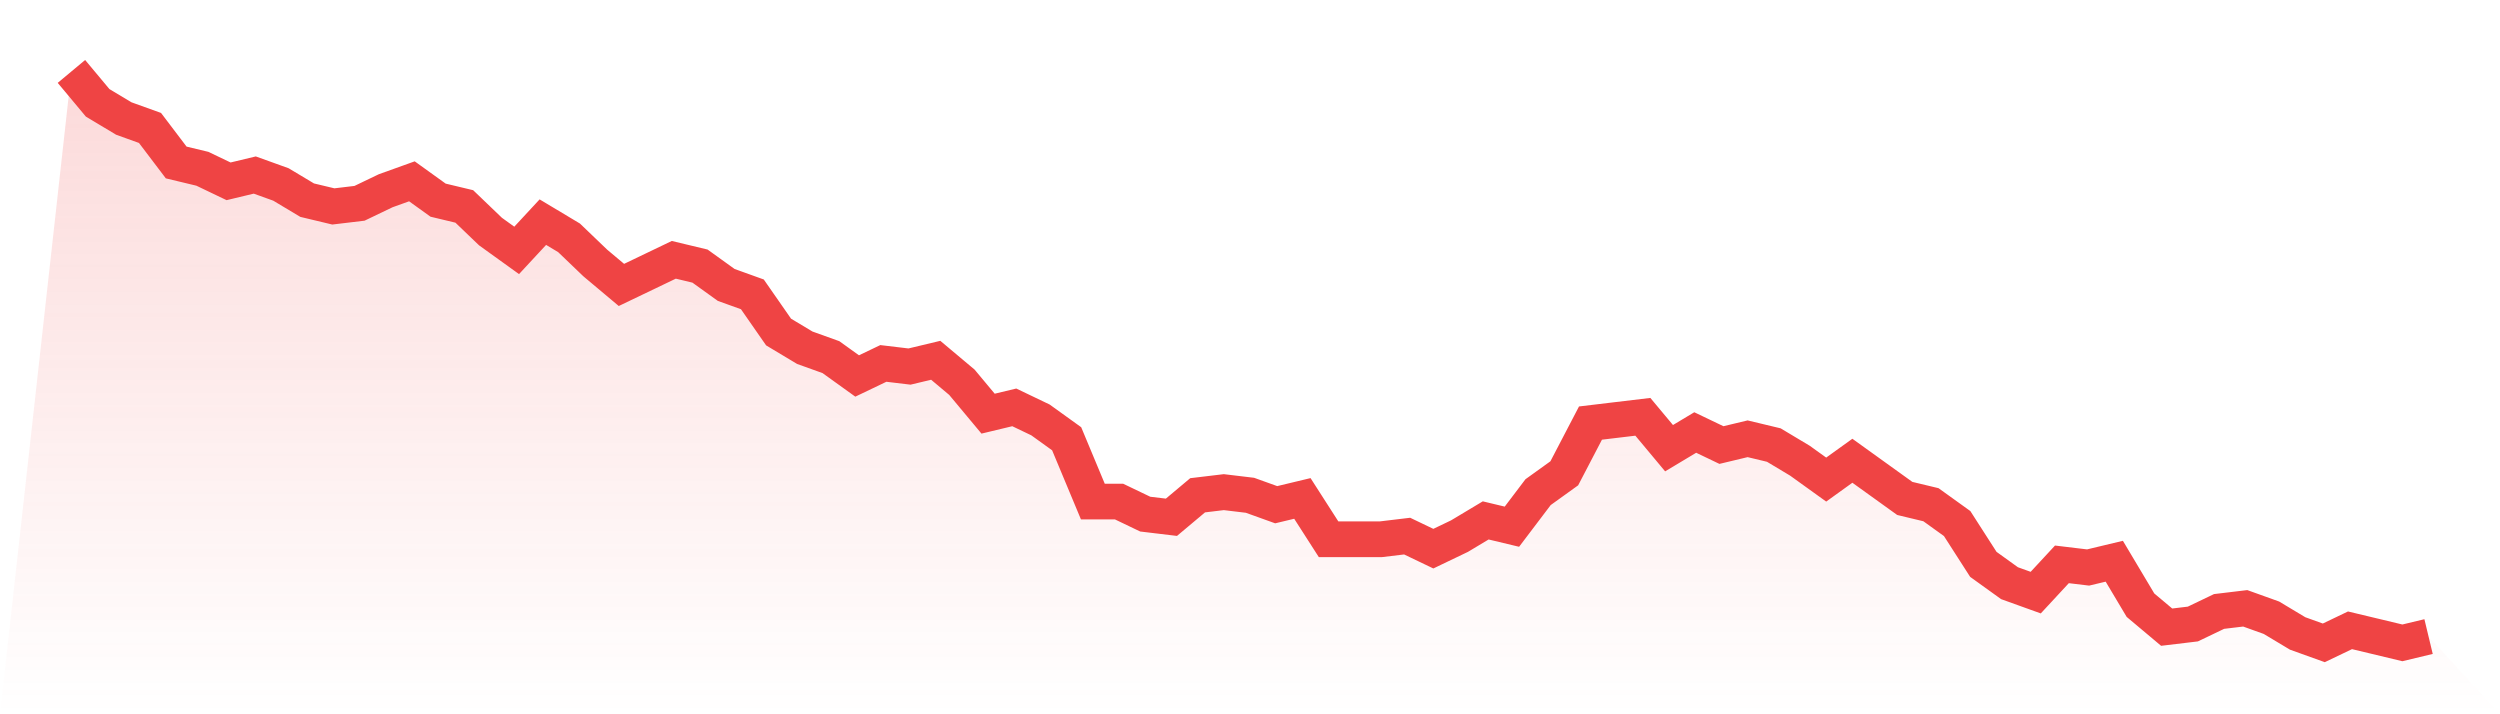
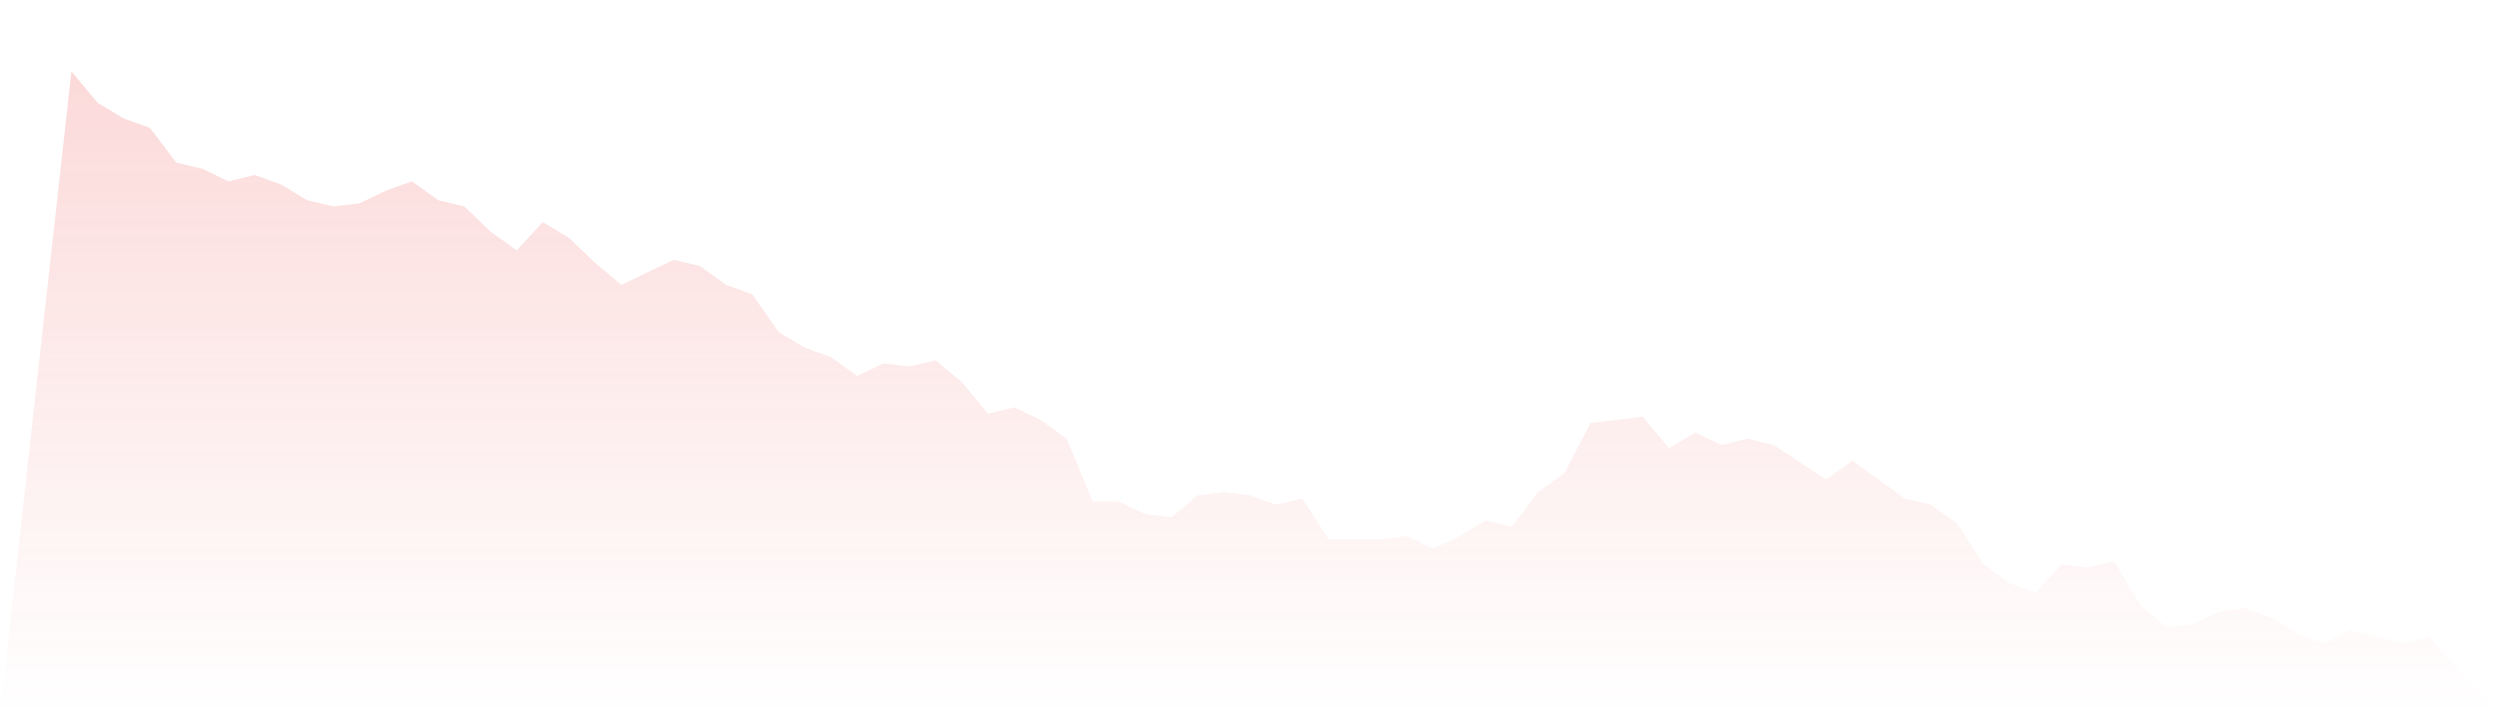
<svg xmlns="http://www.w3.org/2000/svg" viewBox="0 0 140 40">
  <defs>
    <linearGradient id="gradient" x1="0" x2="0" y1="0" y2="1">
      <stop offset="0%" stop-color="#ef4444" stop-opacity="0.2" />
      <stop offset="100%" stop-color="#ef4444" stop-opacity="0" />
    </linearGradient>
  </defs>
-   <path d="M4,4 L4,4 L5.467,5.758 L6.933,6.637 L8.4,7.165 L9.867,9.099 L11.333,9.451 L12.8,10.154 L14.267,9.802 L15.733,10.33 L17.2,11.209 L18.667,11.56 L20.133,11.385 L21.6,10.681 L23.067,10.154 L24.533,11.209 L26,11.56 L27.467,12.967 L28.933,14.022 L30.4,12.44 L31.867,13.319 L33.333,14.725 L34.8,15.956 L36.267,15.253 L37.733,14.549 L39.2,14.901 L40.667,15.956 L42.133,16.484 L43.6,18.593 L45.067,19.473 L46.533,20 L48,21.055 L49.467,20.352 L50.933,20.527 L52.4,20.176 L53.867,21.407 L55.333,23.165 L56.8,22.813 L58.267,23.516 L59.733,24.571 L61.2,28.088 L62.667,28.088 L64.133,28.791 L65.6,28.967 L67.067,27.736 L68.533,27.56 L70,27.736 L71.467,28.264 L72.933,27.912 L74.4,30.198 L75.867,30.198 L77.333,30.198 L78.8,30.022 L80.267,30.725 L81.733,30.022 L83.2,29.143 L84.667,29.495 L86.133,27.56 L87.6,26.505 L89.067,23.692 L90.533,23.516 L92,23.341 L93.467,25.099 L94.933,24.22 L96.4,24.923 L97.867,24.571 L99.333,24.923 L100.8,25.802 L102.267,26.857 L103.733,25.802 L105.2,26.857 L106.667,27.912 L108.133,28.264 L109.6,29.319 L111.067,31.604 L112.533,32.659 L114,33.187 L115.467,31.604 L116.933,31.78 L118.4,31.429 L119.867,33.89 L121.333,35.121 L122.8,34.945 L124.267,34.242 L125.733,34.066 L127.2,34.593 L128.667,35.473 L130.133,36 L131.6,35.297 L133.067,35.648 L134.533,36 L136,35.648 L140,40 L0,40 z" fill="url(#gradient)" />
-   <path d="M4,4 L4,4 L5.467,5.758 L6.933,6.637 L8.4,7.165 L9.867,9.099 L11.333,9.451 L12.8,10.154 L14.267,9.802 L15.733,10.33 L17.2,11.209 L18.667,11.56 L20.133,11.385 L21.6,10.681 L23.067,10.154 L24.533,11.209 L26,11.56 L27.467,12.967 L28.933,14.022 L30.4,12.44 L31.867,13.319 L33.333,14.725 L34.8,15.956 L36.267,15.253 L37.733,14.549 L39.2,14.901 L40.667,15.956 L42.133,16.484 L43.6,18.593 L45.067,19.473 L46.533,20 L48,21.055 L49.467,20.352 L50.933,20.527 L52.4,20.176 L53.867,21.407 L55.333,23.165 L56.8,22.813 L58.267,23.516 L59.733,24.571 L61.2,28.088 L62.667,28.088 L64.133,28.791 L65.6,28.967 L67.067,27.736 L68.533,27.56 L70,27.736 L71.467,28.264 L72.933,27.912 L74.4,30.198 L75.867,30.198 L77.333,30.198 L78.8,30.022 L80.267,30.725 L81.733,30.022 L83.2,29.143 L84.667,29.495 L86.133,27.56 L87.6,26.505 L89.067,23.692 L90.533,23.516 L92,23.341 L93.467,25.099 L94.933,24.22 L96.4,24.923 L97.867,24.571 L99.333,24.923 L100.8,25.802 L102.267,26.857 L103.733,25.802 L105.2,26.857 L106.667,27.912 L108.133,28.264 L109.6,29.319 L111.067,31.604 L112.533,32.659 L114,33.187 L115.467,31.604 L116.933,31.78 L118.4,31.429 L119.867,33.89 L121.333,35.121 L122.8,34.945 L124.267,34.242 L125.733,34.066 L127.2,34.593 L128.667,35.473 L130.133,36 L131.6,35.297 L133.067,35.648 L134.533,36 L136,35.648" fill="none" stroke="#ef4444" stroke-width="2" />
+   <path d="M4,4 L4,4 L5.467,5.758 L6.933,6.637 L8.4,7.165 L9.867,9.099 L11.333,9.451 L12.8,10.154 L14.267,9.802 L15.733,10.33 L17.2,11.209 L18.667,11.56 L20.133,11.385 L21.6,10.681 L23.067,10.154 L24.533,11.209 L26,11.56 L27.467,12.967 L28.933,14.022 L30.4,12.44 L31.867,13.319 L33.333,14.725 L34.8,15.956 L36.267,15.253 L37.733,14.549 L39.2,14.901 L40.667,15.956 L42.133,16.484 L43.6,18.593 L45.067,19.473 L46.533,20 L48,21.055 L49.467,20.352 L50.933,20.527 L52.4,20.176 L53.867,21.407 L55.333,23.165 L56.8,22.813 L58.267,23.516 L59.733,24.571 L61.2,28.088 L62.667,28.088 L64.133,28.791 L65.6,28.967 L67.067,27.736 L68.533,27.56 L70,27.736 L71.467,28.264 L72.933,27.912 L74.4,30.198 L75.867,30.198 L77.333,30.198 L78.8,30.022 L80.267,30.725 L81.733,30.022 L83.2,29.143 L84.667,29.495 L86.133,27.56 L87.6,26.505 L89.067,23.692 L90.533,23.516 L92,23.341 L93.467,25.099 L94.933,24.22 L96.4,24.923 L97.867,24.571 L99.333,24.923 L102.267,26.857 L103.733,25.802 L105.2,26.857 L106.667,27.912 L108.133,28.264 L109.6,29.319 L111.067,31.604 L112.533,32.659 L114,33.187 L115.467,31.604 L116.933,31.78 L118.4,31.429 L119.867,33.89 L121.333,35.121 L122.8,34.945 L124.267,34.242 L125.733,34.066 L127.2,34.593 L128.667,35.473 L130.133,36 L131.6,35.297 L133.067,35.648 L134.533,36 L136,35.648 L140,40 L0,40 z" fill="url(#gradient)" />
</svg>